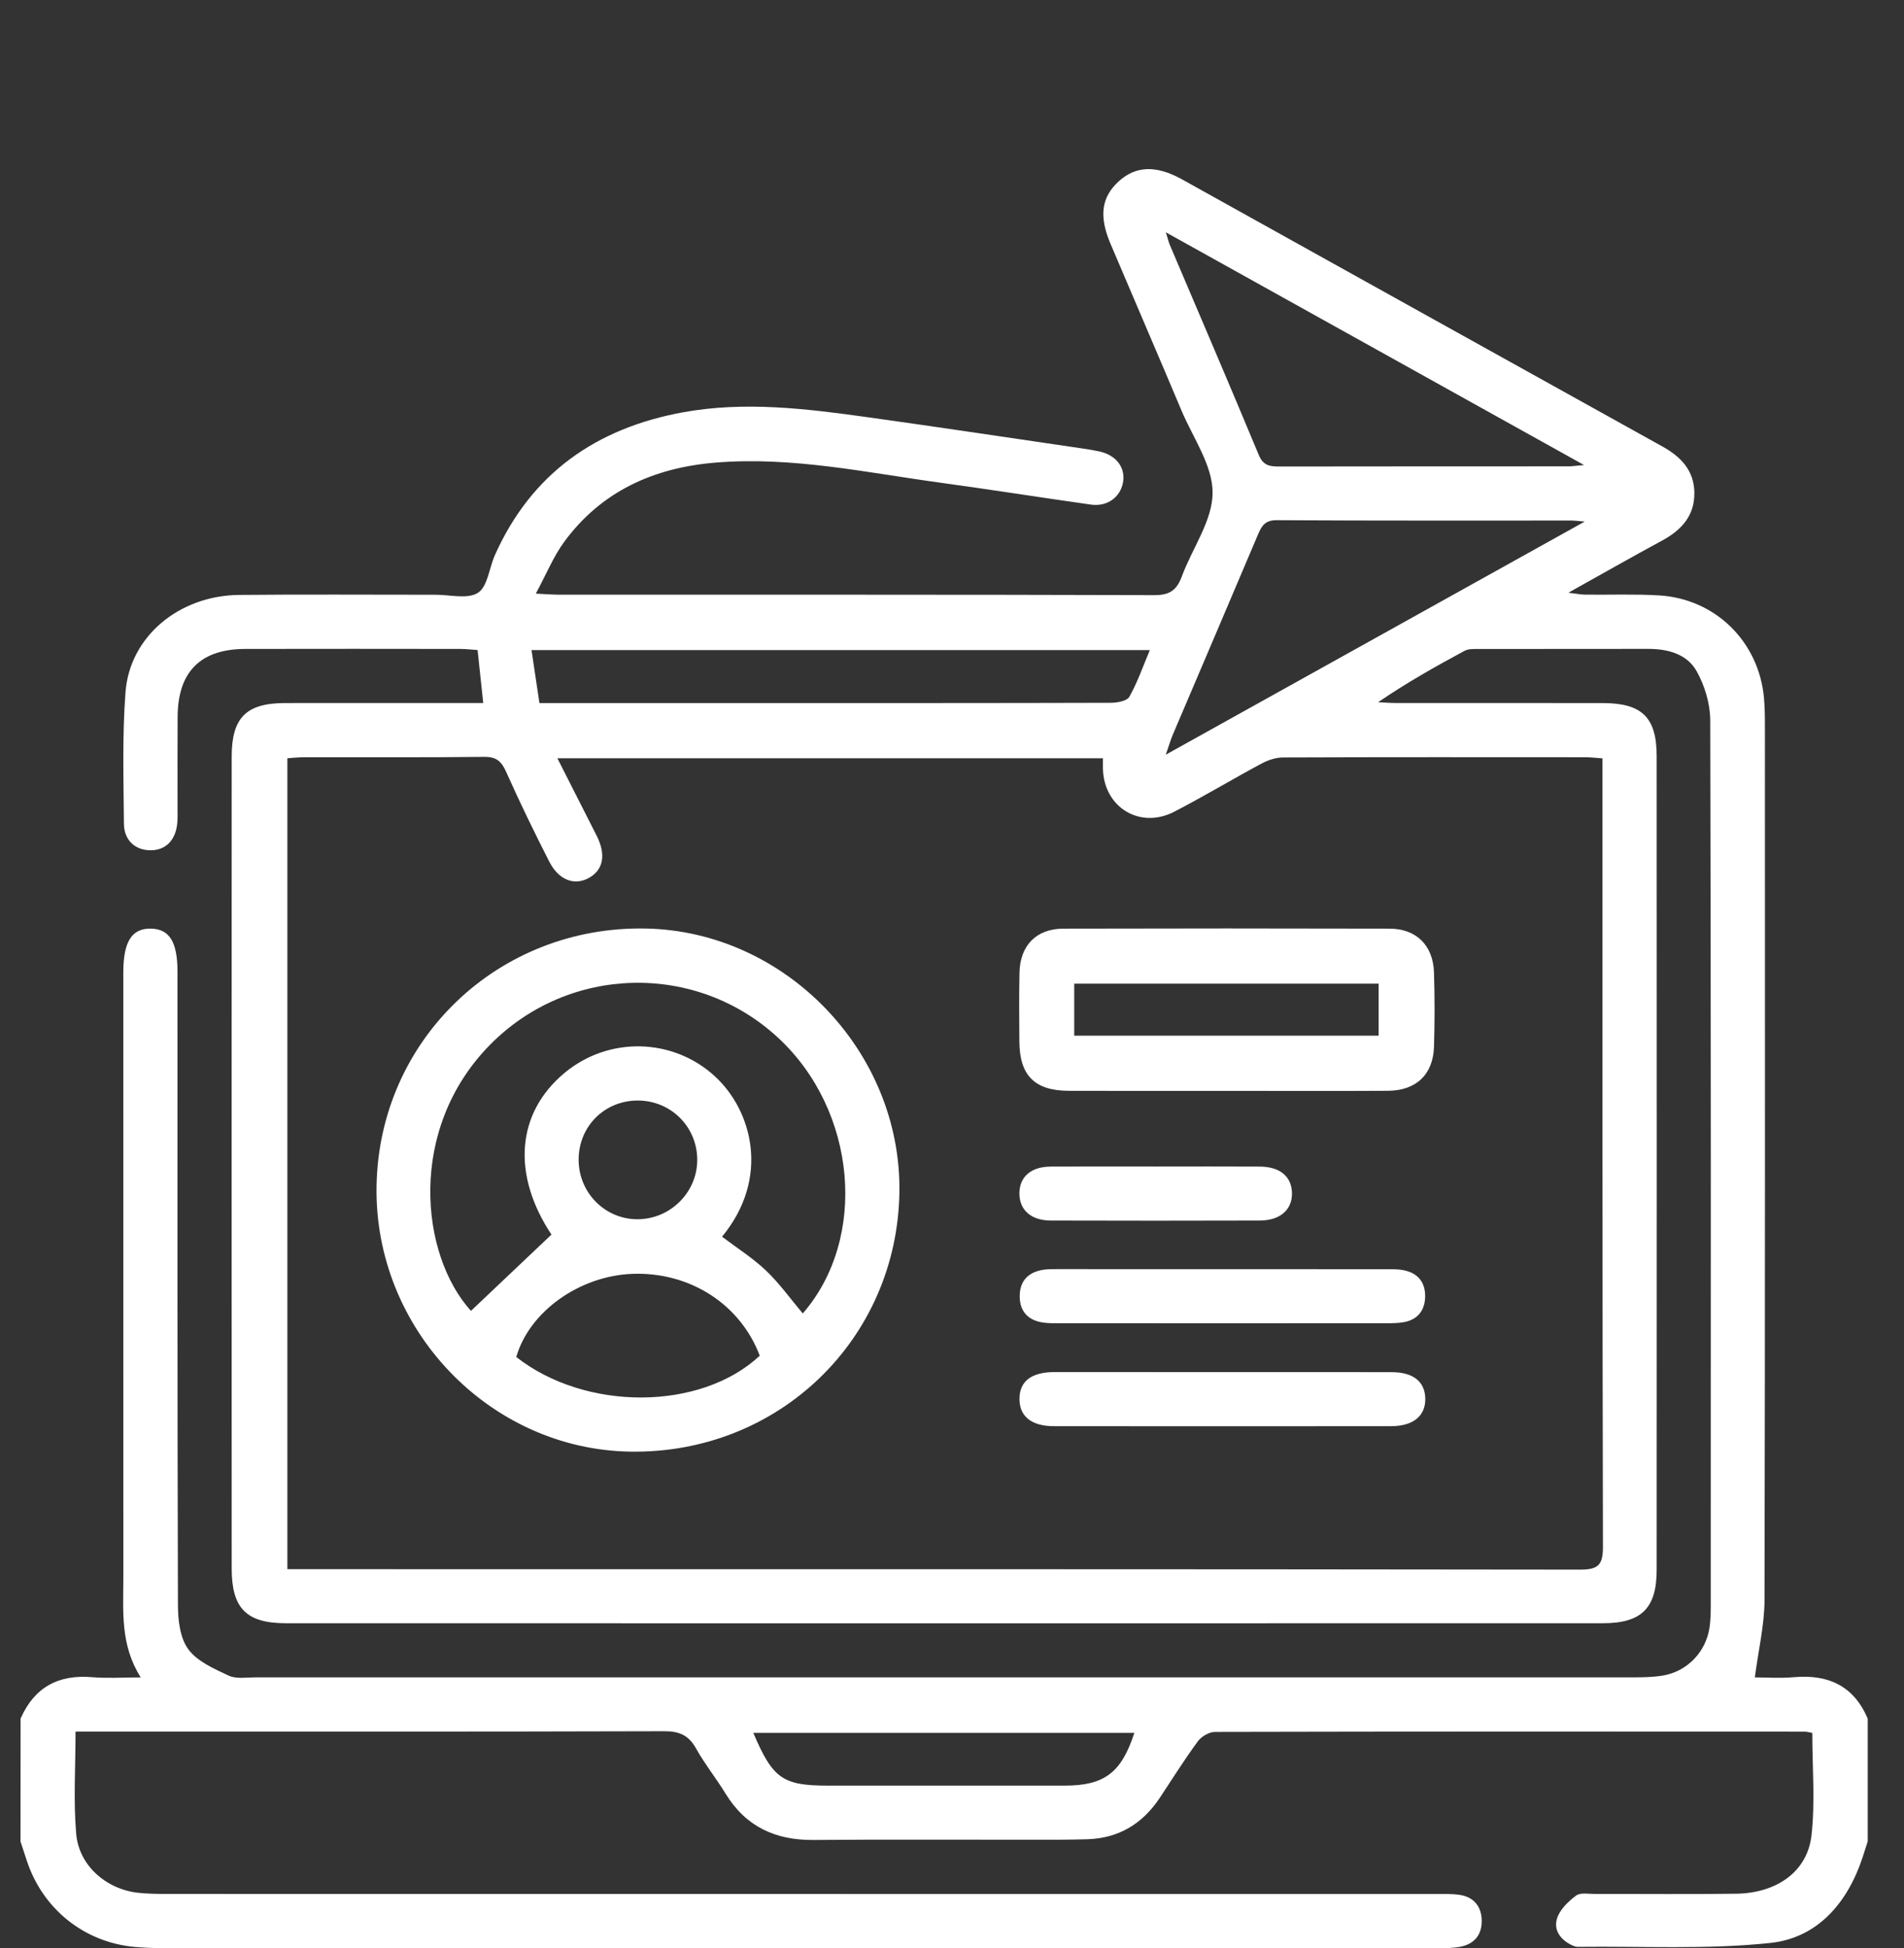
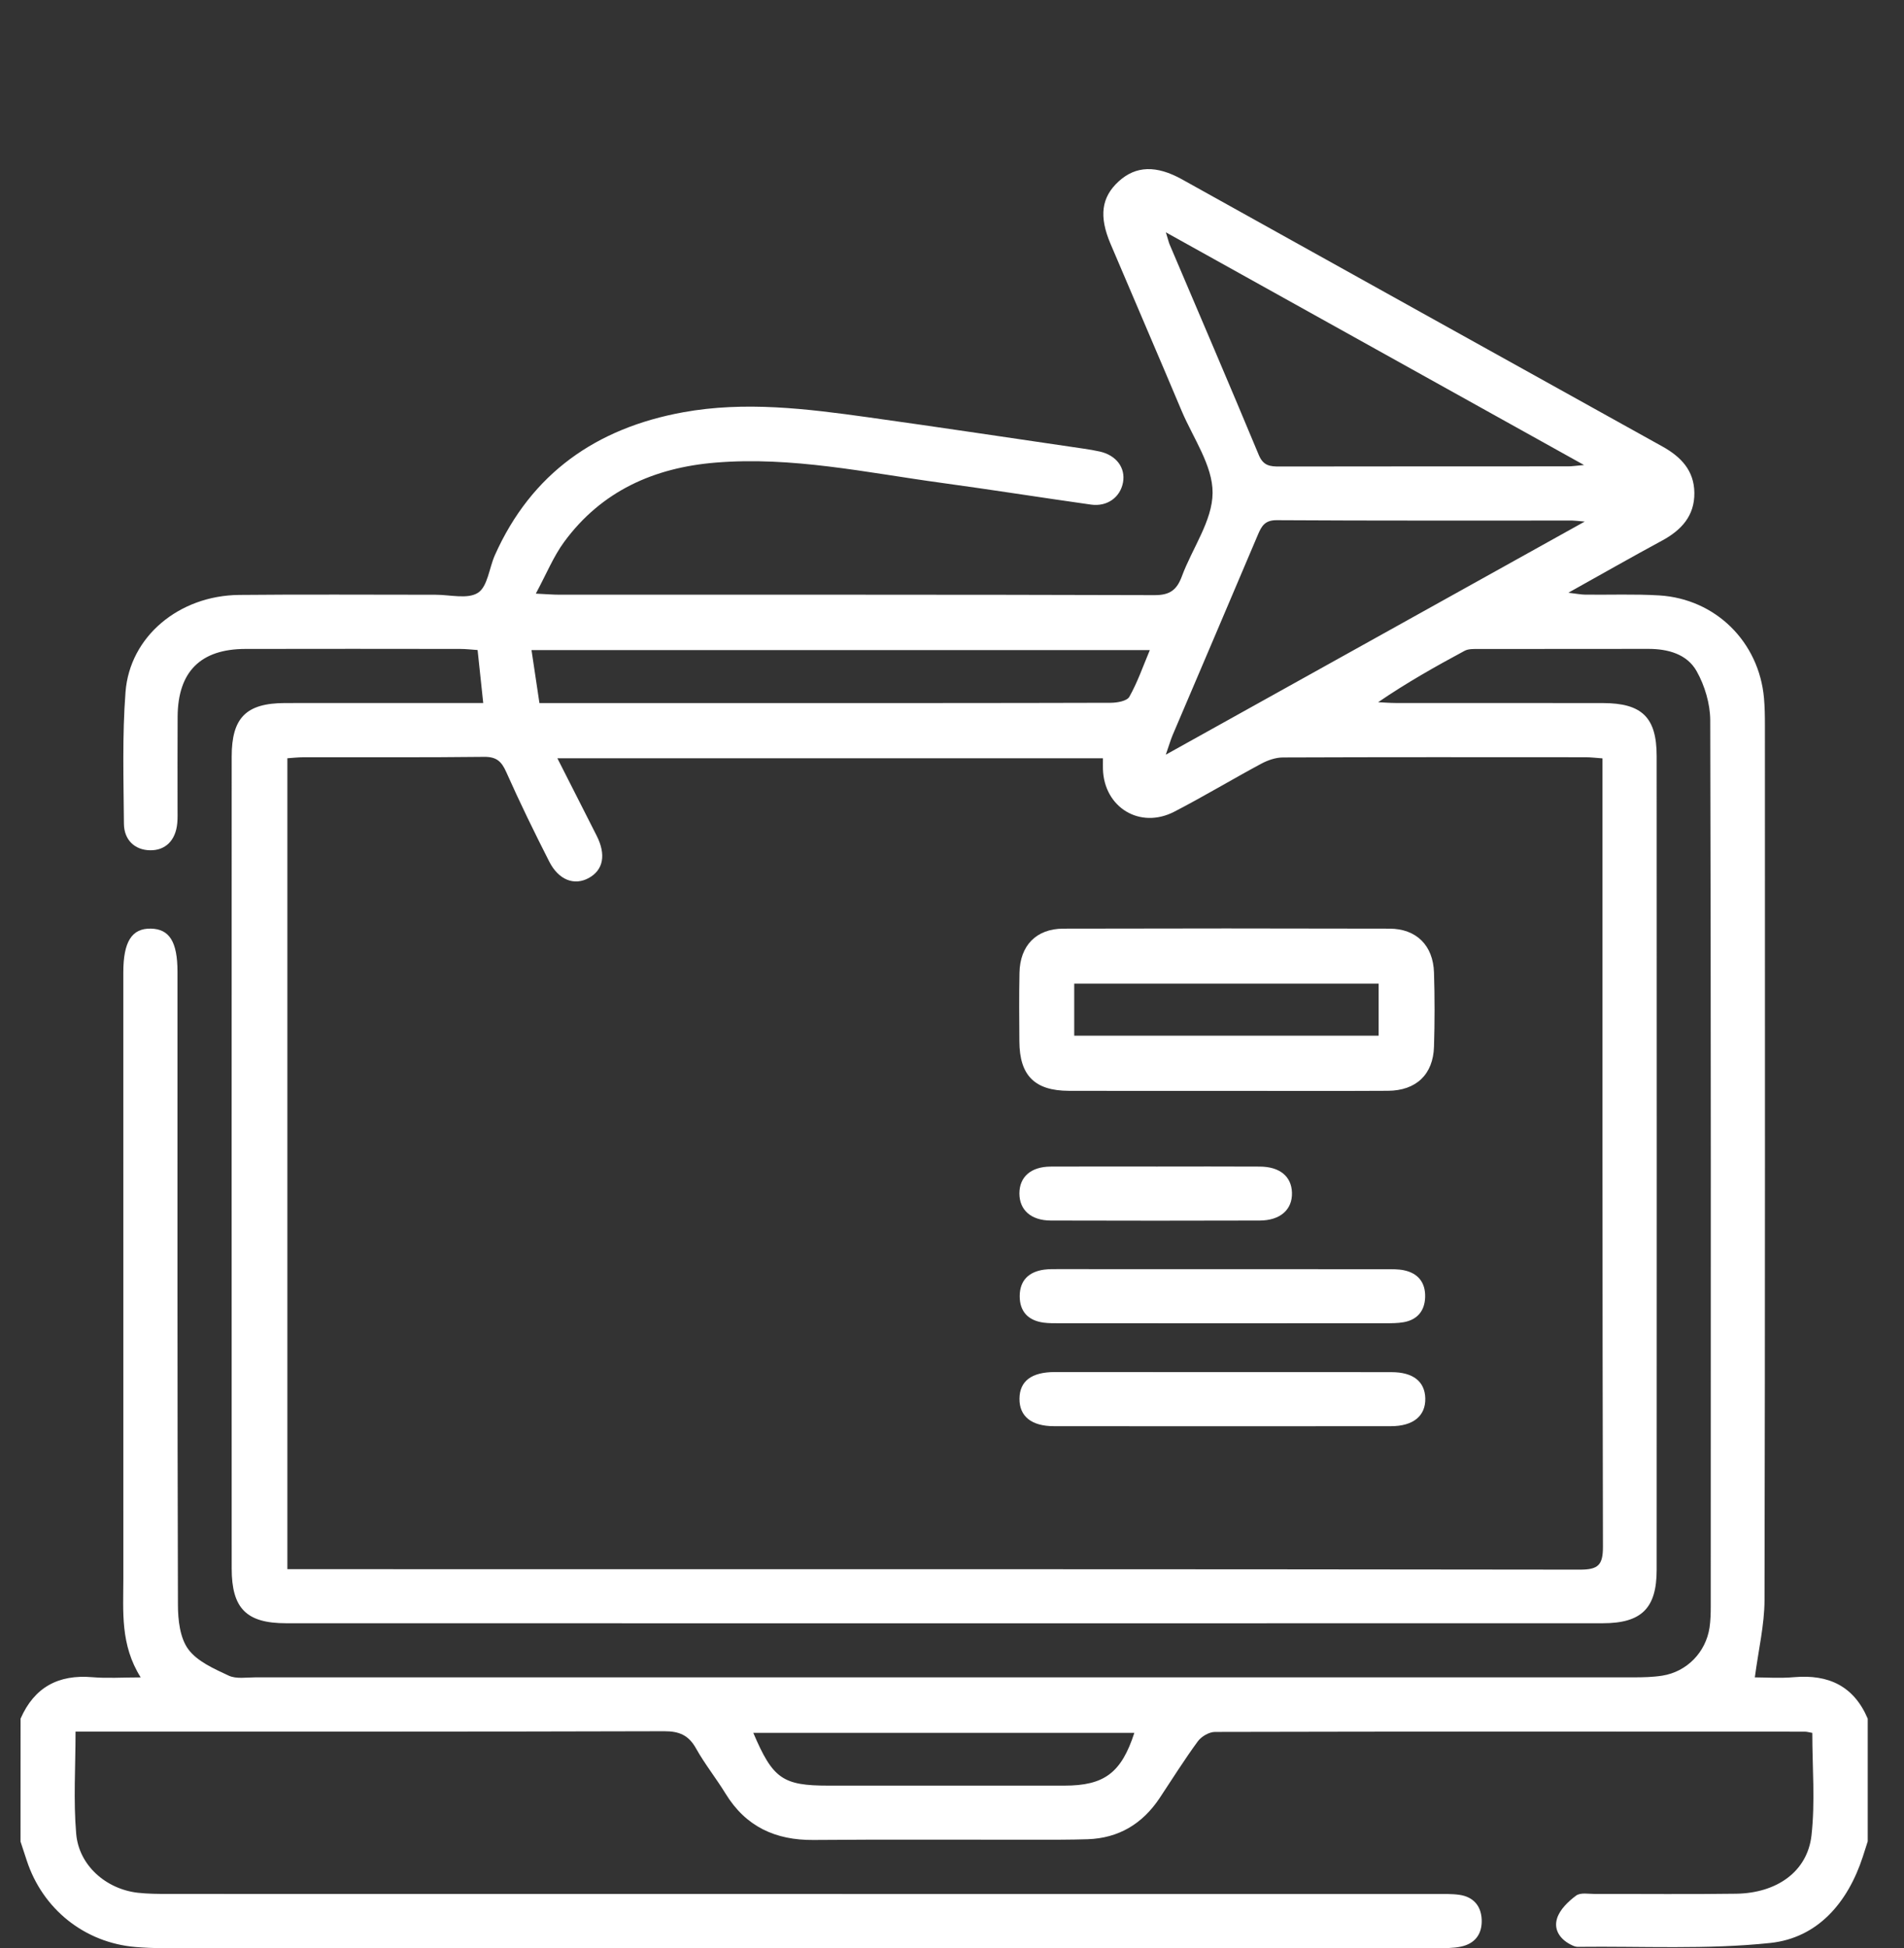
<svg xmlns="http://www.w3.org/2000/svg" version="1.1" id="Layer_1" x="0px" y="0px" width="73px" height="74.667px" viewBox="0 0 73 74.667" enable-background="new 0 0 73 74.667" xml:space="preserve">
  <rect x="0" y="0" width="73" height="74.667" fill="#333333" stroke="none" />
  <path fill="#FFFFFF" d="M0.788,65.875c0.527-1.205,1.451-1.701,2.752-1.59c0.564,0.049,1.137,0.008,1.855,0.008  c-0.789-1.252-0.666-2.526-0.666-3.785c-0.002-7.745-0.001-15.49-0.001-23.236c0-1.18,0.326-1.694,1.058-1.679  c0.711,0.015,1.018,0.508,1.019,1.649c0,8.092-0.007,16.182,0.017,24.273c0.001,0.575,0.077,1.264,0.395,1.696  c0.345,0.471,0.99,0.75,1.551,1.014c0.289,0.135,0.68,0.066,1.025,0.066c17.612,0.002,35.225,0.002,52.836,0  c0.368,0,0.74-0.008,1.104-0.065c0.941-0.149,1.668-0.896,1.811-1.841c0.04-0.271,0.047-0.551,0.047-0.827  c0.002-11.317,0.01-22.636-0.02-33.955c-0.004-0.63-0.209-1.321-0.519-1.873c-0.368-0.659-1.099-0.86-1.858-0.859  c-2.166,0.005-4.334,0-6.5,0.004c-0.182,0-0.392-0.01-0.541,0.07c-1.123,0.604-2.233,1.23-3.314,1.97  c0.223,0.011,0.441,0.029,0.664,0.03c2.65,0.002,5.301-0.001,7.951,0.003c1.501,0.002,2.063,0.549,2.063,2.034  c0.004,10.396,0.004,20.793,0,31.19c0,1.469-0.58,2.045-2.066,2.045c-16.828,0.004-33.656,0.004-50.484,0  c-1.522,0-2.083-0.57-2.084-2.098c-0.002-10.375-0.003-20.748,0-31.121c0-1.493,0.559-2.048,2.045-2.051  c2.259-0.004,4.519-0.001,6.777-0.001c0.25,0,0.5,0,0.822,0c-0.075-0.707-0.142-1.338-0.216-2.031  c-0.23-0.015-0.452-0.042-0.673-0.042c-2.744-0.003-5.486-0.006-8.229,0c-1.719,0.003-2.588,0.871-2.599,2.593  c-0.008,1.175-0.002,2.352-0.003,3.527c0,0.185,0.007,0.37-0.01,0.553c-0.06,0.668-0.455,1.057-1.051,1.044  c-0.57-0.012-0.99-0.385-0.995-1.02c-0.013-1.682-0.067-3.371,0.061-5.044c0.163-2.131,2.056-3.7,4.354-3.723  c2.512-0.026,5.025-0.005,7.538-0.007c0.553,0,1.229,0.179,1.622-0.076c0.371-0.24,0.428-0.948,0.647-1.44  c1.404-3.145,3.899-4.873,7.219-5.478c2.37-0.431,4.734-0.137,7.087,0.191c2.76,0.385,5.515,0.801,8.272,1.204  c0.205,0.03,0.41,0.064,0.612,0.109c0.635,0.142,0.995,0.622,0.894,1.182c-0.104,0.571-0.604,0.94-1.226,0.853  c-1.916-0.27-3.826-0.573-5.743-0.835c-2.872-0.392-5.725-1.016-8.652-0.775c-2.361,0.193-4.375,1.091-5.806,3.039  c-0.412,0.561-0.68,1.229-1.087,1.983c0.42,0.02,0.661,0.041,0.9,0.041c7.607,0.002,15.214-0.007,22.823,0.017  c0.59,0.002,0.855-0.202,1.047-0.721c0.398-1.076,1.174-2.132,1.178-3.2c0.007-1.041-0.739-2.09-1.18-3.126  c-0.902-2.142-1.824-4.276-2.732-6.415c-0.453-1.063-0.352-1.793,0.316-2.401c0.653-0.593,1.435-0.623,2.426-0.072  c6.138,3.412,12.271,6.829,18.412,10.235c0.715,0.396,1.22,0.922,1.229,1.776c0.011,0.886-0.499,1.435-1.242,1.836  c-1.151,0.622-2.288,1.27-3.589,1.996c0.325,0.038,0.484,0.071,0.646,0.073c0.945,0.011,1.893-0.027,2.834,0.029  c2.166,0.131,3.832,1.784,4.021,3.94c0.03,0.344,0.035,0.69,0.035,1.036c0.001,11.18,0.009,22.362-0.015,33.542  c-0.004,0.945-0.231,1.892-0.371,2.953c0.394,0,0.955,0.041,1.508-0.008c1.316-0.113,2.287,0.338,2.82,1.59c0,1.568,0,3.137,0,4.703  c-0.063,0.196-0.125,0.391-0.188,0.588c-0.573,1.756-1.724,3.111-3.544,3.306c-2.438,0.258-4.917,0.12-7.379,0.149  c-0.066,0.002-0.139-0.021-0.2-0.049c-0.452-0.201-0.743-0.58-0.601-1.037c0.104-0.342,0.43-0.654,0.73-0.877  c0.17-0.128,0.489-0.063,0.742-0.063c1.798-0.006,3.596,0.016,5.393-0.01c1.563-0.021,2.735-0.85,2.891-2.235  c0.145-1.29,0.031-2.606,0.031-3.929c-0.114-0.02-0.203-0.047-0.291-0.047c-7.537-0.004-15.073-0.008-22.61,0.01  c-0.226,0-0.521,0.174-0.657,0.359c-0.518,0.705-0.982,1.448-1.467,2.178c-0.658,0.986-1.568,1.537-2.764,1.576  c-0.668,0.021-1.338,0.019-2.006,0.019c-2.834,0.003-5.669-0.015-8.504,0.009c-1.457,0.012-2.591-0.512-3.365-1.773  c-0.361-0.59-0.798-1.135-1.134-1.735c-0.284-0.509-0.643-0.661-1.219-0.66c-7.237,0.021-14.475,0.015-21.712,0.015  c-0.271,0-0.542,0-0.859,0c0,1.35-0.085,2.643,0.025,3.916c0.104,1.215,1.145,2.119,2.361,2.26c0.388,0.043,0.781,0.045,1.173,0.045  c16.203,0.002,32.406,0.002,48.609,0.004c0.299,0,0.603-0.012,0.896,0.031c0.521,0.078,0.822,0.412,0.848,0.938  c0.026,0.555-0.248,0.932-0.799,1.047c-0.289,0.061-0.595,0.057-0.895,0.057c-16.295,0.004-32.589,0.004-48.884,0  c-0.345,0-0.691-0.014-1.036-0.043c-1.954-0.166-3.563-1.453-4.172-3.326c-0.078-0.24-0.157-0.479-0.236-0.717  C0.788,69.011,0.788,67.444,0.788,65.875z M21.37,29.063c0.533,1.048,1.019,2.006,1.504,2.964c0.37,0.73,0.261,1.316-0.299,1.625  c-0.554,0.305-1.156,0.082-1.518-0.631c-0.574-1.127-1.129-2.265-1.643-3.42c-0.183-0.413-0.373-0.597-0.853-0.592  c-2.305,0.028-4.61,0.011-6.914,0.015c-0.219,0-0.438,0.026-0.629,0.039c0,10.399,0,20.71,0,31.082c0.313,0,0.563,0,0.813,0  c16.249,0,32.496-0.005,48.744,0.017c0.696,0,0.884-0.17,0.882-0.877c-0.023-9.795-0.018-19.591-0.018-29.386  c0-0.267,0-0.535,0-0.832c-0.273-0.02-0.453-0.043-0.633-0.043c-3.873-0.002-7.744-0.007-11.617,0.008  c-0.28,0.001-0.586,0.107-0.838,0.243c-1.115,0.599-2.201,1.253-3.326,1.835c-1.315,0.682-2.694-0.158-2.738-1.631  c-0.003-0.13,0-0.26,0-0.415C35.321,29.063,28.42,29.063,21.37,29.063z M44.697,28.926c5.398-3.003,10.64-5.919,16.062-8.935  c-0.305-0.025-0.389-0.039-0.473-0.039c-3.779-0.001-7.56,0.009-11.337-0.014c-0.457-0.002-0.58,0.228-0.723,0.563  c-1.084,2.563-2.181,5.123-3.271,7.684C44.88,28.367,44.825,28.559,44.697,28.926z M44.7,8.905c0.091,0.295,0.11,0.384,0.144,0.465  c1.143,2.688,2.297,5.372,3.418,8.068c0.174,0.421,0.438,0.444,0.803,0.443c3.686-0.007,7.371-0.004,11.058-0.006  c0.144,0,0.286-0.023,0.61-0.051C55.331,14.819,50.096,11.907,44.7,8.905z M20.682,26.947c0.337,0,0.588,0,0.84,0  c2.671,0,5.342,0,8.013,0c4.352,0,8.703,0.003,13.056-0.01c0.245-0.001,0.617-0.068,0.708-0.229c0.311-0.551,0.52-1.158,0.786-1.791  c-7.924,0-15.763,0-23.707,0C20.484,25.624,20.581,26.268,20.682,26.947z M28.882,66.419c0.749,1.761,1.13,2.022,2.881,2.022  c3.015,0.001,6.03,0.001,9.047,0c1.527,0,2.182-0.487,2.681-2.022C38.624,66.419,33.764,66.419,28.882,66.419z" />
-   <path fill="#FFFFFF" d="M34.483,45.707c-0.092,5.646-4.649,10.028-10.329,9.932c-5.404-0.092-9.812-4.711-9.717-10.182  c0.097-5.604,4.663-9.973,10.312-9.868C30.118,35.688,34.57,40.316,34.483,45.707z M27.684,47.401  c0.565,0.429,1.173,0.812,1.684,1.298c0.521,0.494,0.944,1.092,1.411,1.645c2.508-2.893,2.068-7.781-0.948-10.57  c-3.148-2.912-8.034-2.785-11.045,0.273c-3.185,3.236-2.674,8.054-0.729,10.197c1.021-0.968,2.045-1.937,3.086-2.924  c-1.517-2.289-1.359-4.645,0.5-6.195c1.688-1.406,4.142-1.351,5.754,0.117C28.842,42.559,29.539,45.152,27.684,47.401z   M29.129,51.962c-0.746-1.973-2.677-3.215-4.874-3.137c-2.036,0.072-3.962,1.447-4.461,3.187  C22.455,54.101,26.871,54.078,29.129,51.962z M22.185,44.457c0.004,1.273,1.032,2.295,2.29,2.275c1.261-0.02,2.283-1.07,2.257-2.322  c-0.025-1.244-1.021-2.221-2.269-2.228C23.18,42.177,22.181,43.173,22.185,44.457z" />
  <path fill="#FFFFFF" d="M47.061,41.812c-2.025,0-4.054,0.004-6.08-0.002c-1.311-0.004-1.892-0.587-1.898-1.896  c-0.006-0.877-0.014-1.752,0.004-2.626c0.02-1.047,0.643-1.691,1.68-1.694c4.168-0.011,8.338-0.011,12.506,0  c1.031,0.002,1.676,0.643,1.707,1.686c0.029,0.944,0.029,1.889,0,2.833c-0.03,1.069-0.683,1.69-1.768,1.696  C51.16,41.821,49.111,41.812,47.061,41.812z M41.186,39.697c3.938,0,7.797,0,11.672,0c0-0.693,0-1.346,0-1.993  c-3.916,0-7.778,0-11.672,0C41.186,38.38,41.186,39.016,41.186,39.697z" />
  <path fill="#FFFFFF" d="M46.925,48.645c2.071,0,4.144-0.001,6.216,0.002c0.229,0,0.465-0.005,0.687,0.041  c0.55,0.114,0.832,0.481,0.812,1.037c-0.018,0.521-0.301,0.862-0.826,0.954c-0.226,0.039-0.459,0.039-0.688,0.039  c-4.166,0.003-8.332,0.003-12.499,0c-0.206,0-0.415,0.004-0.62-0.024c-0.585-0.081-0.913-0.423-0.911-1.019  c0.004-0.602,0.352-0.928,0.928-1.01c0.203-0.028,0.412-0.02,0.621-0.021C42.734,48.645,44.83,48.645,46.925,48.645z" />
  <path fill="#FFFFFF" d="M46.859,52.591c2.164,0,4.328-0.002,6.492,0.002c0.83,0,1.28,0.359,1.295,1.008  c0.013,0.671-0.463,1.063-1.318,1.063c-4.305,0.004-8.611,0.004-12.916,0c-0.868,0-1.331-0.379-1.325-1.054  c0.006-0.673,0.458-1.019,1.351-1.021C42.577,52.589,44.719,52.591,46.859,52.591z" />
  <path fill="#FFFFFF" d="M44.359,44.712c1.313,0,2.625-0.006,3.938,0.002c0.767,0.002,1.218,0.373,1.237,0.996  c0.021,0.65-0.445,1.07-1.237,1.072c-2.671,0.008-5.341,0.008-8.012,0c-0.757-0.004-1.199-0.404-1.201-1.037  c0-0.636,0.44-1.027,1.199-1.031C41.645,44.707,43.001,44.712,44.359,44.712z" />
</svg>